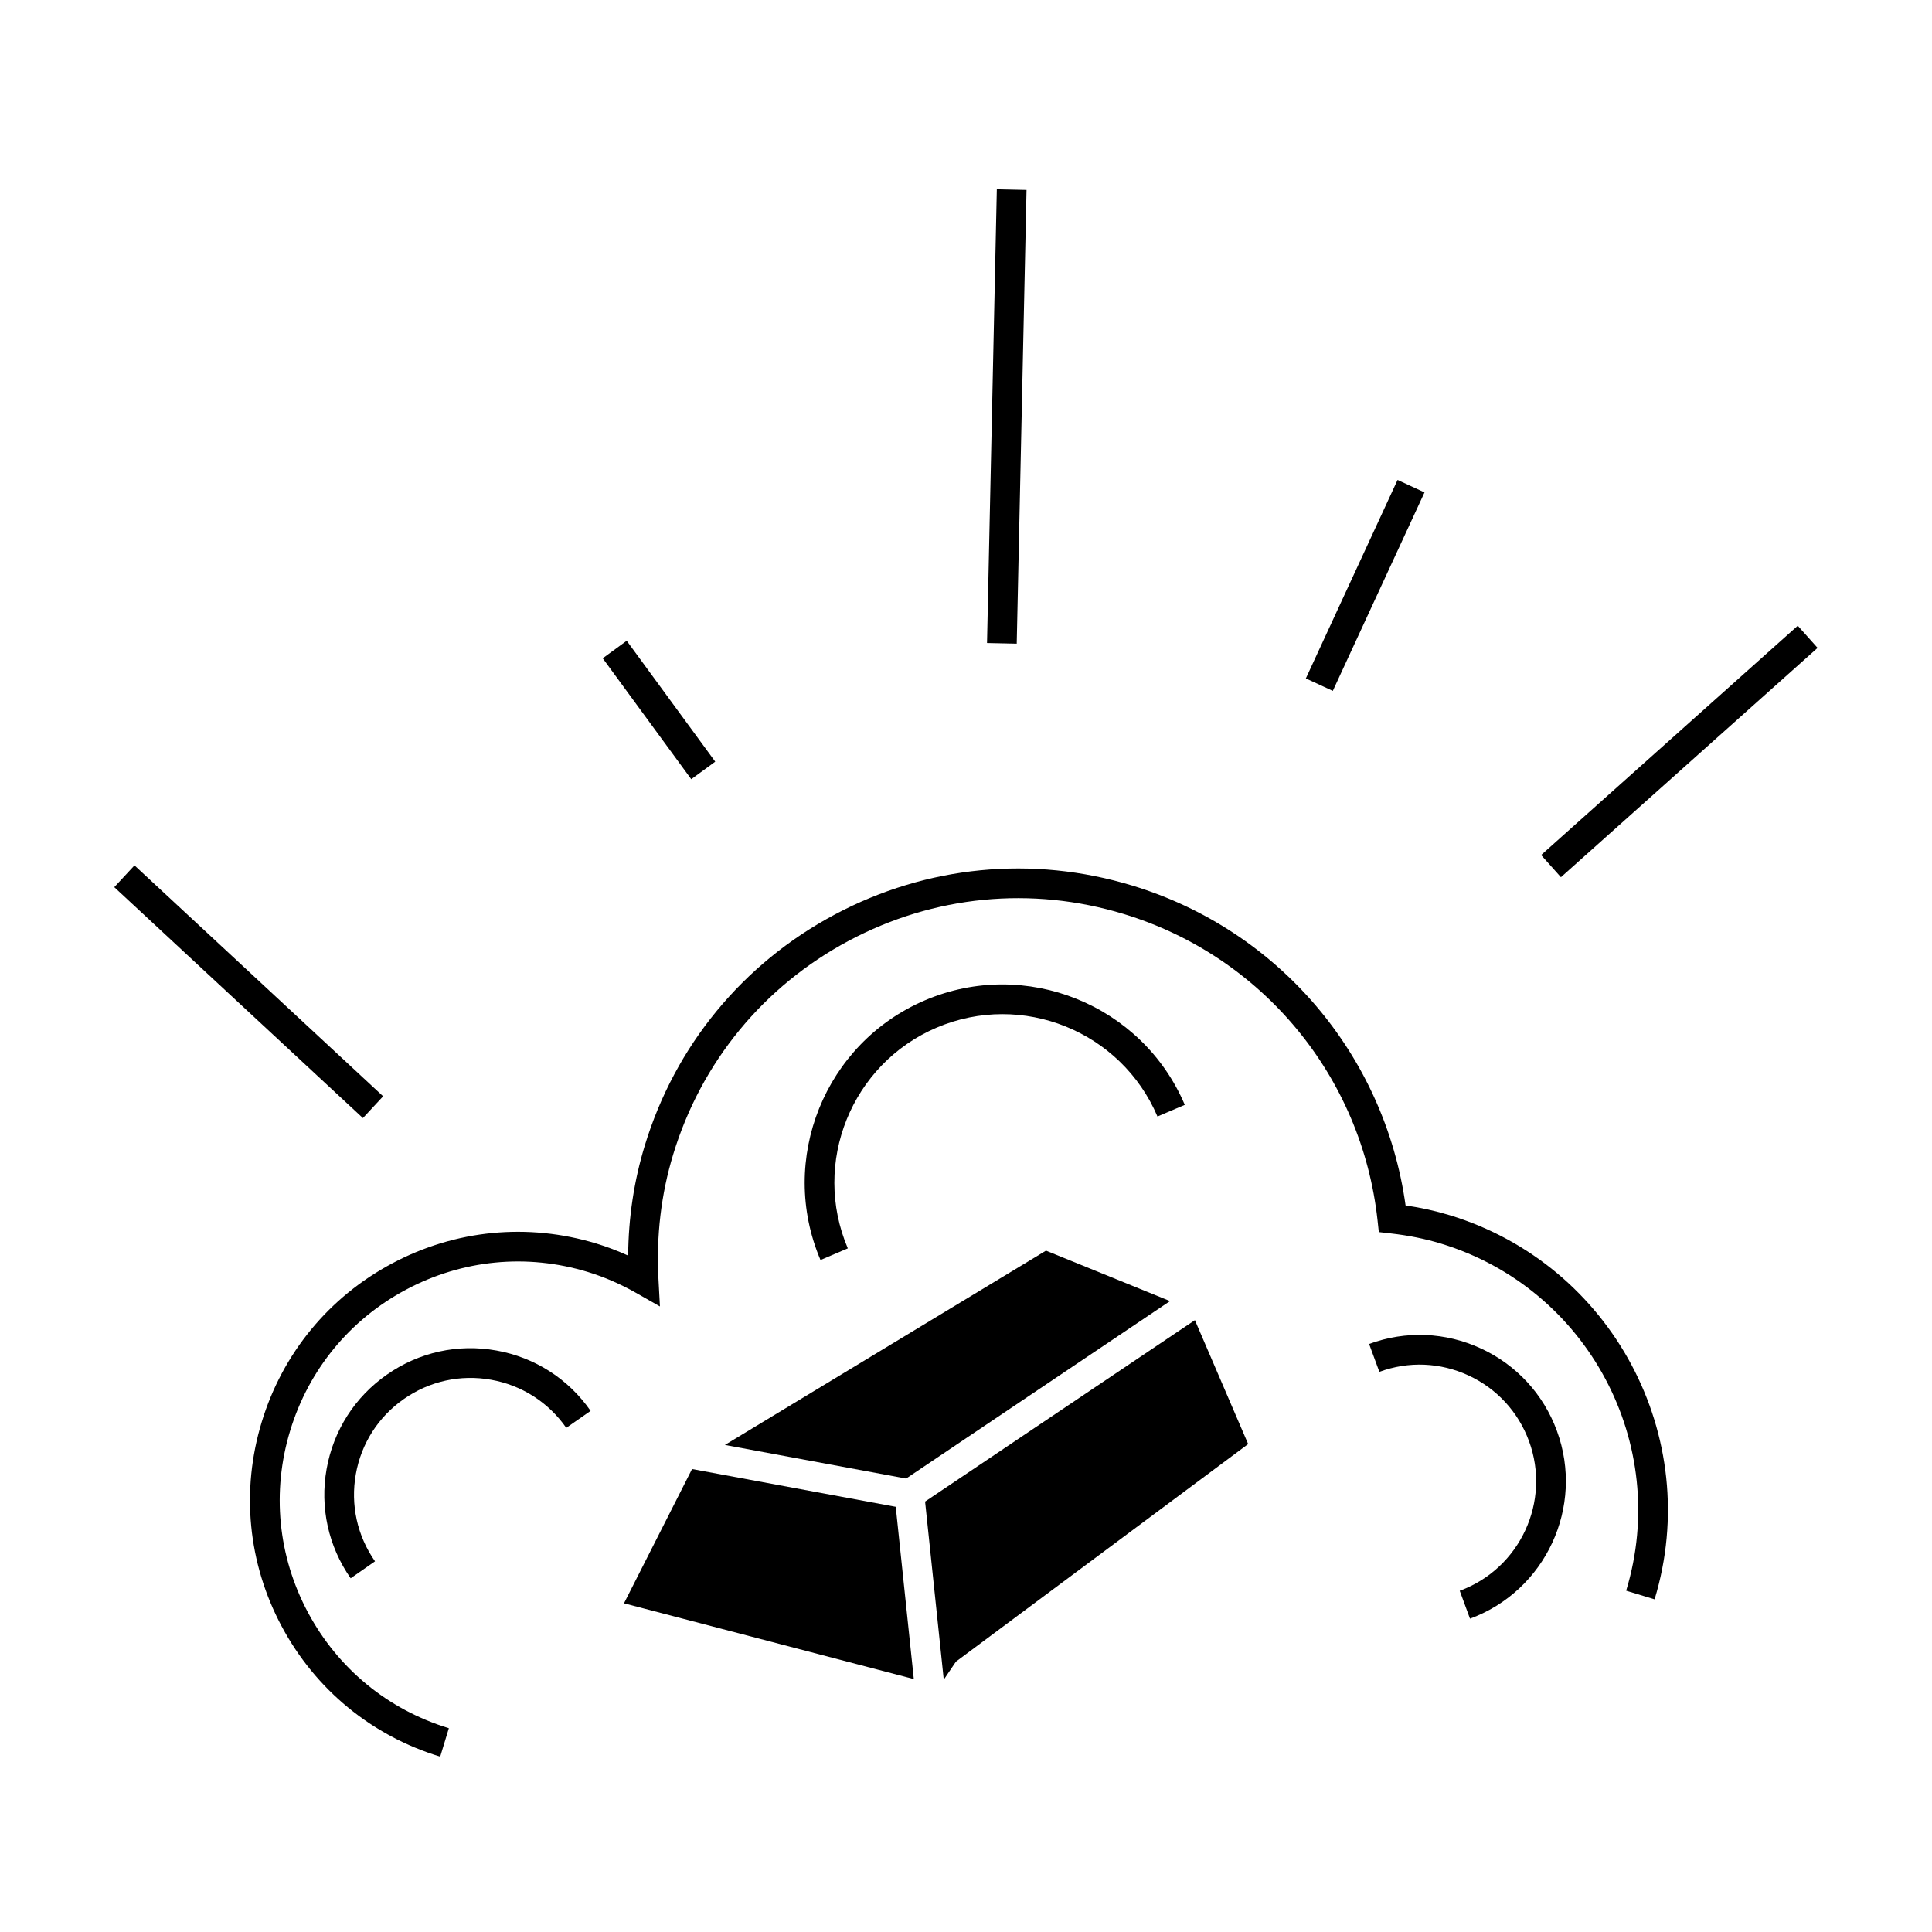
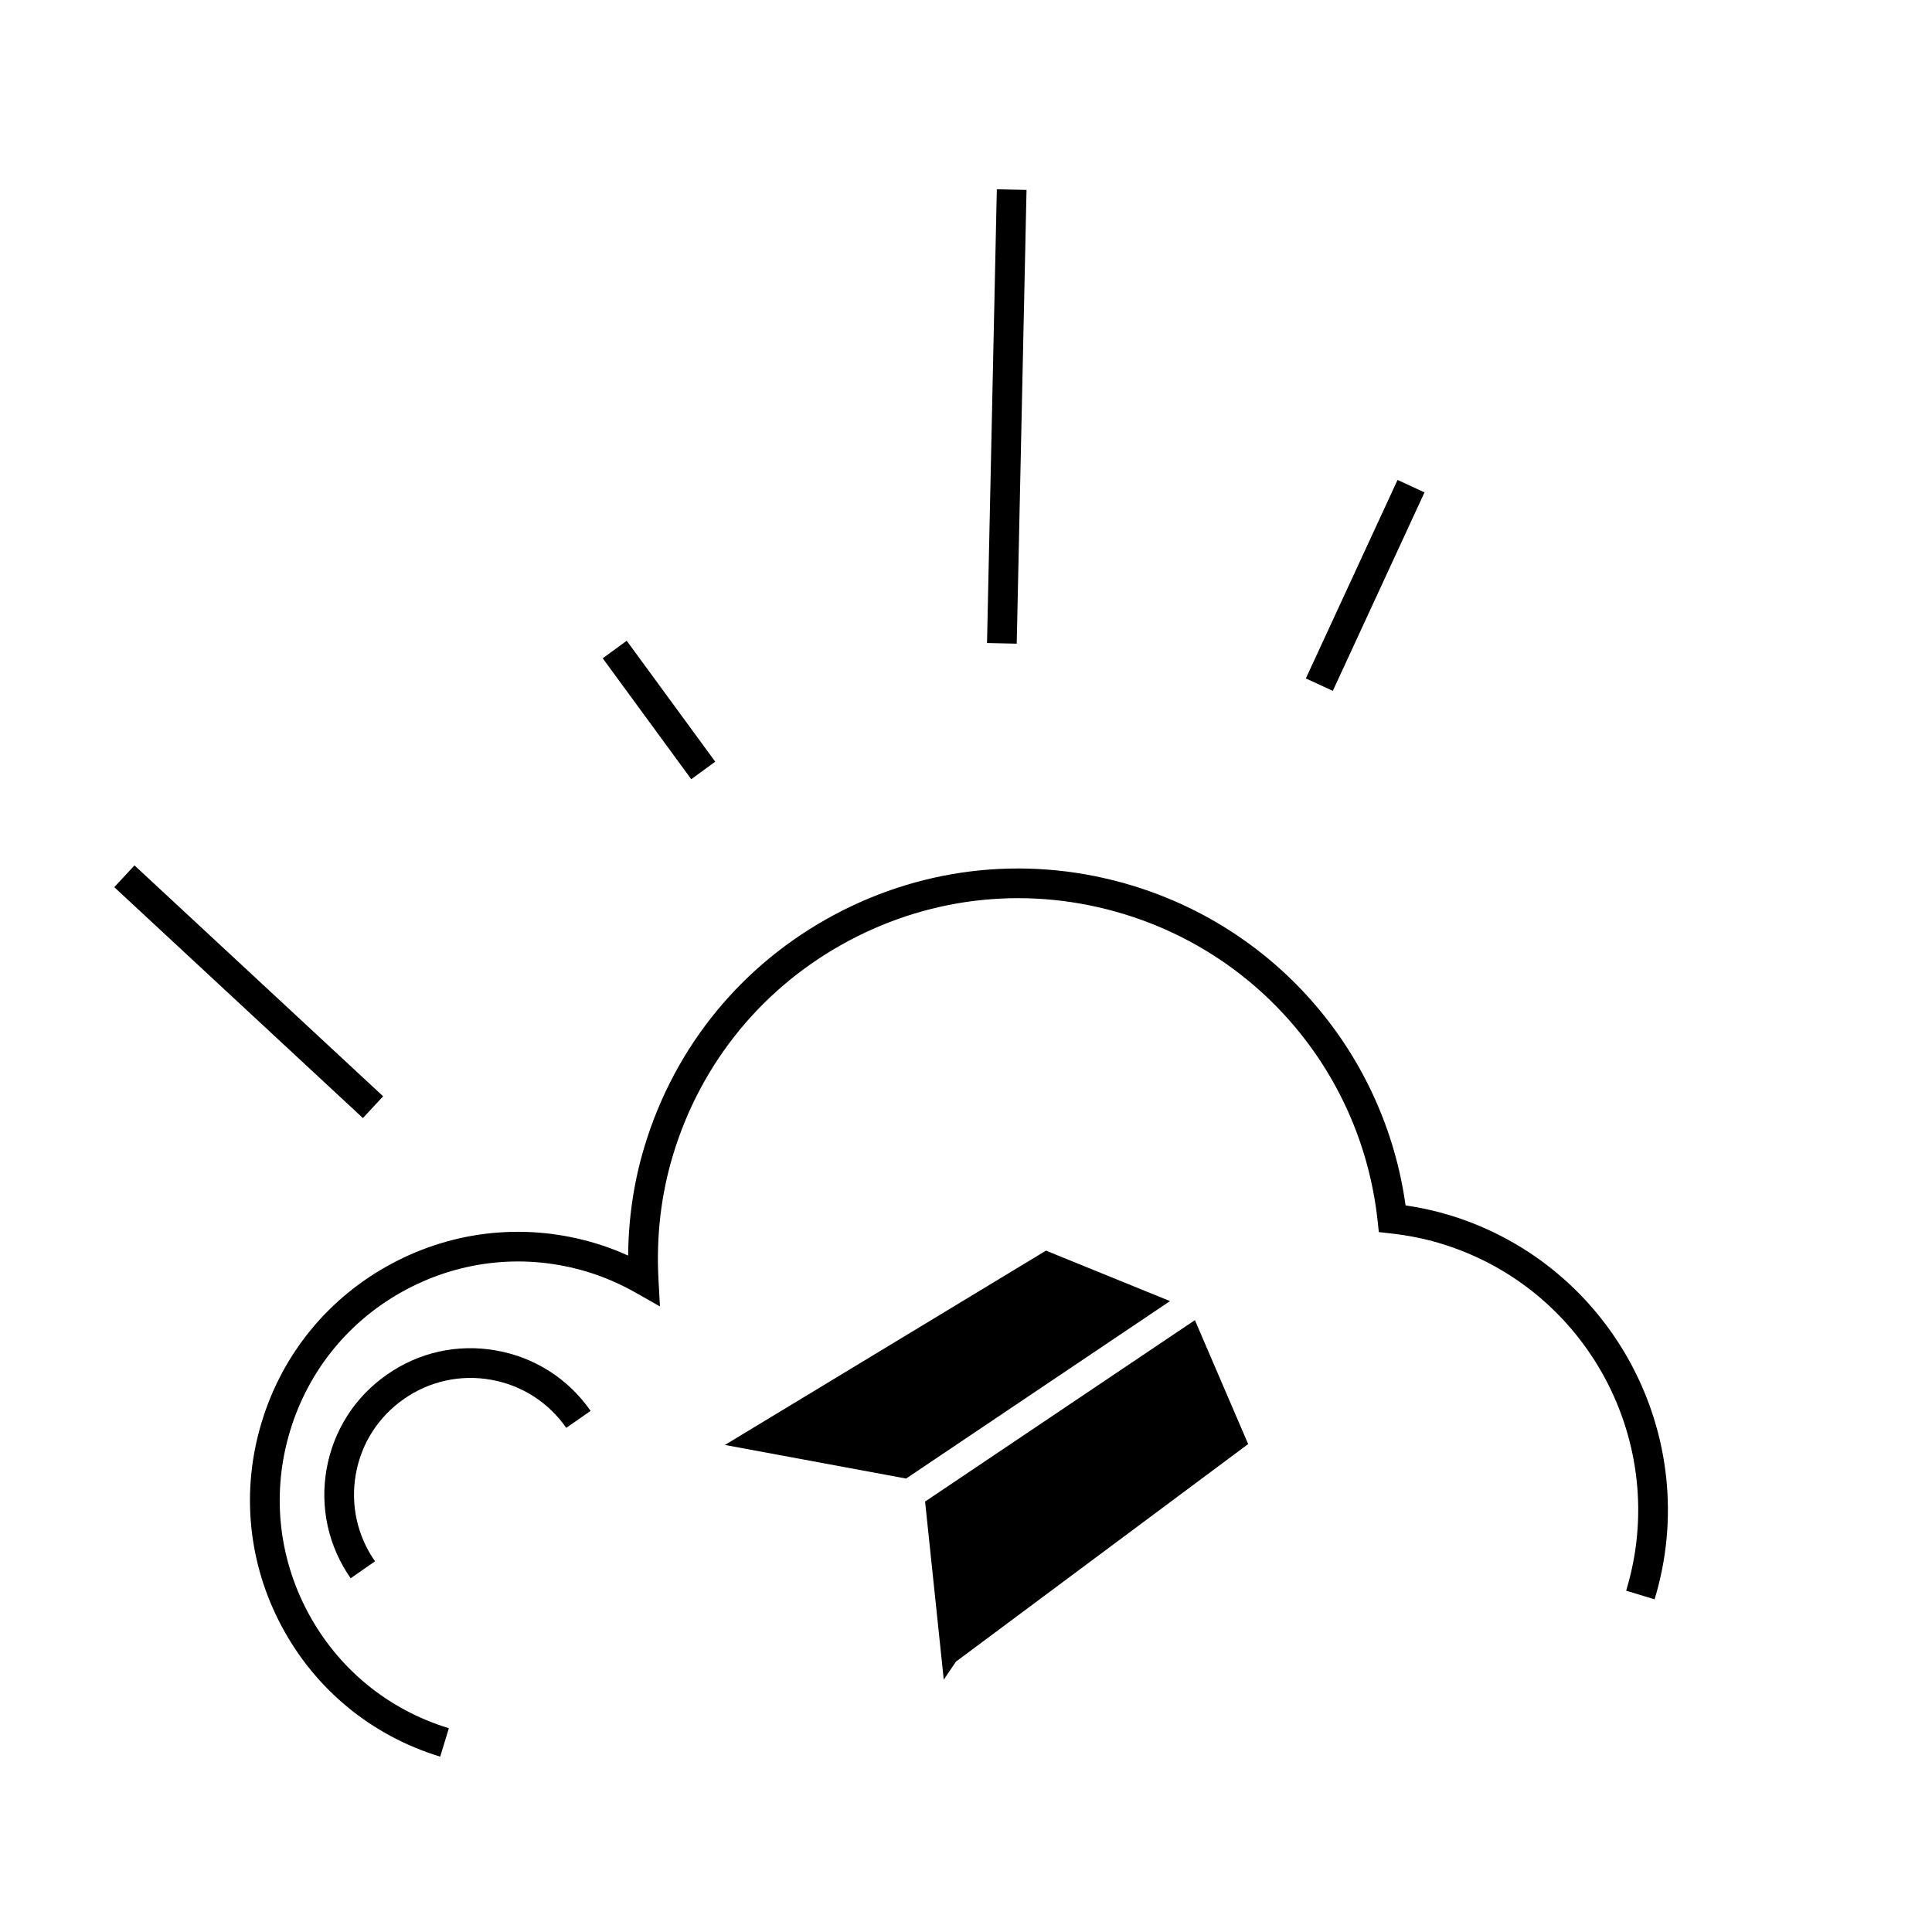
<svg xmlns="http://www.w3.org/2000/svg" fill="#000000" width="800px" height="800px" version="1.1" viewBox="144 144 512 512">
  <g>
-     <path d="m392.24 416.32c22.625-9.637 48.875 0.949 58.5 23.562l7.242-3.086c-11.324-26.609-42.211-39.051-68.828-27.719-26.609 11.34-39.039 42.227-27.715 68.84l7.242-3.086c-9.633-22.621 0.938-48.871 23.559-58.512z" />
    <path d="m528.18 466.04c-3.715-1.133-7.562-1.988-11.688-2.594-5.562-39.922-33.691-72.988-72.406-84.754-26.465-8.051-54.484-5.328-78.895 7.688-24.402 13.016-42.277 34.762-50.324 61.23-2.852 9.348-4.324 19.117-4.398 29.133-2.777-1.258-5.594-2.332-8.434-3.195-18.164-5.519-37.398-3.652-54.145 5.285-16.75 8.934-29.016 23.859-34.531 42.02-5.527 18.164-3.652 37.387 5.285 54.133 8.934 16.746 23.852 29.012 42.016 34.543l2.293-7.535c-16.148-4.918-29.414-15.824-37.359-30.715-7.945-14.895-9.613-31.992-4.695-48.141 4.906-16.152 15.812-29.422 30.707-37.367 14.895-7.945 31.992-9.621 48.145-4.695 4.367 1.332 8.695 3.207 12.875 5.582l6.266 3.562-0.387-7.199c-0.621-11.434 0.691-22.578 3.91-33.125 7.438-24.449 23.953-44.547 46.496-56.57 22.551-12.027 48.438-14.555 72.895-7.106 36.688 11.148 63.086 43.004 67.258 81.16l0.34 3.133 3.129 0.352c4.824 0.547 9.195 1.434 13.363 2.707 38.867 11.828 60.879 53.09 49.055 91.977l7.535 2.289c13.074-43.035-11.281-88.699-54.305-101.8z" />
-     <path d="m536.48 501.37c-9.406-4.356-19.934-4.777-29.652-1.203l2.719 7.391c7.746-2.859 16.145-2.508 23.625 0.957 7.488 3.469 13.184 9.652 16.031 17.402 5.871 15.98-2.363 33.77-18.359 39.652l2.719 7.391c20.07-7.379 30.398-29.703 23.035-49.758-3.574-9.727-10.719-17.477-20.117-21.832z" />
    <path d="m275.53 501.9c-10.219-1.832-20.5 0.453-28.98 6.383-8.496 5.918-14.176 14.793-15.992 24.996-1.816 10.191 0.445 20.488 6.371 28.98l6.453-4.496c-4.723-6.769-6.527-14.977-5.082-23.102 1.441-8.125 5.973-15.199 12.742-19.918 6.769-4.727 14.973-6.543 23.098-5.09 8.125 1.441 15.203 5.973 19.926 12.742l6.453-4.496c-5.914-8.504-14.793-14.184-24.988-16z" />
    <path d="m179.64 373.34 65.891 61.188-5.356 5.769-65.891-61.188z" />
    <path d="m416.04 194.33-2.598 120.25-7.871-0.172 2.598-120.25z" />
-     <path d="m557.66 376.47-5.25-5.875 68.016-60.773 5.25 5.875z" />
    <path d="m327.19 350.5-23.461-32.043 6.352-4.652 23.461 32.043z" />
    <path d="m497.21 327.09-7.144-3.301 24.301-52.602 7.144 3.301z" />
    <path d="m384.13 535.83 69.938-47.027-32.871-13.371-85.09 51.496z" />
-     <path d="m327.4 533.31-18.035 35.582 76.805 20.074-4.789-45.648z" />
    <path d="m456.54 496.62-67.383 45.309 4.719 44.996 0.227 2.207 3.231-4.781 77.441-57.66-14.113-32.836z" />
  </g>
</svg>